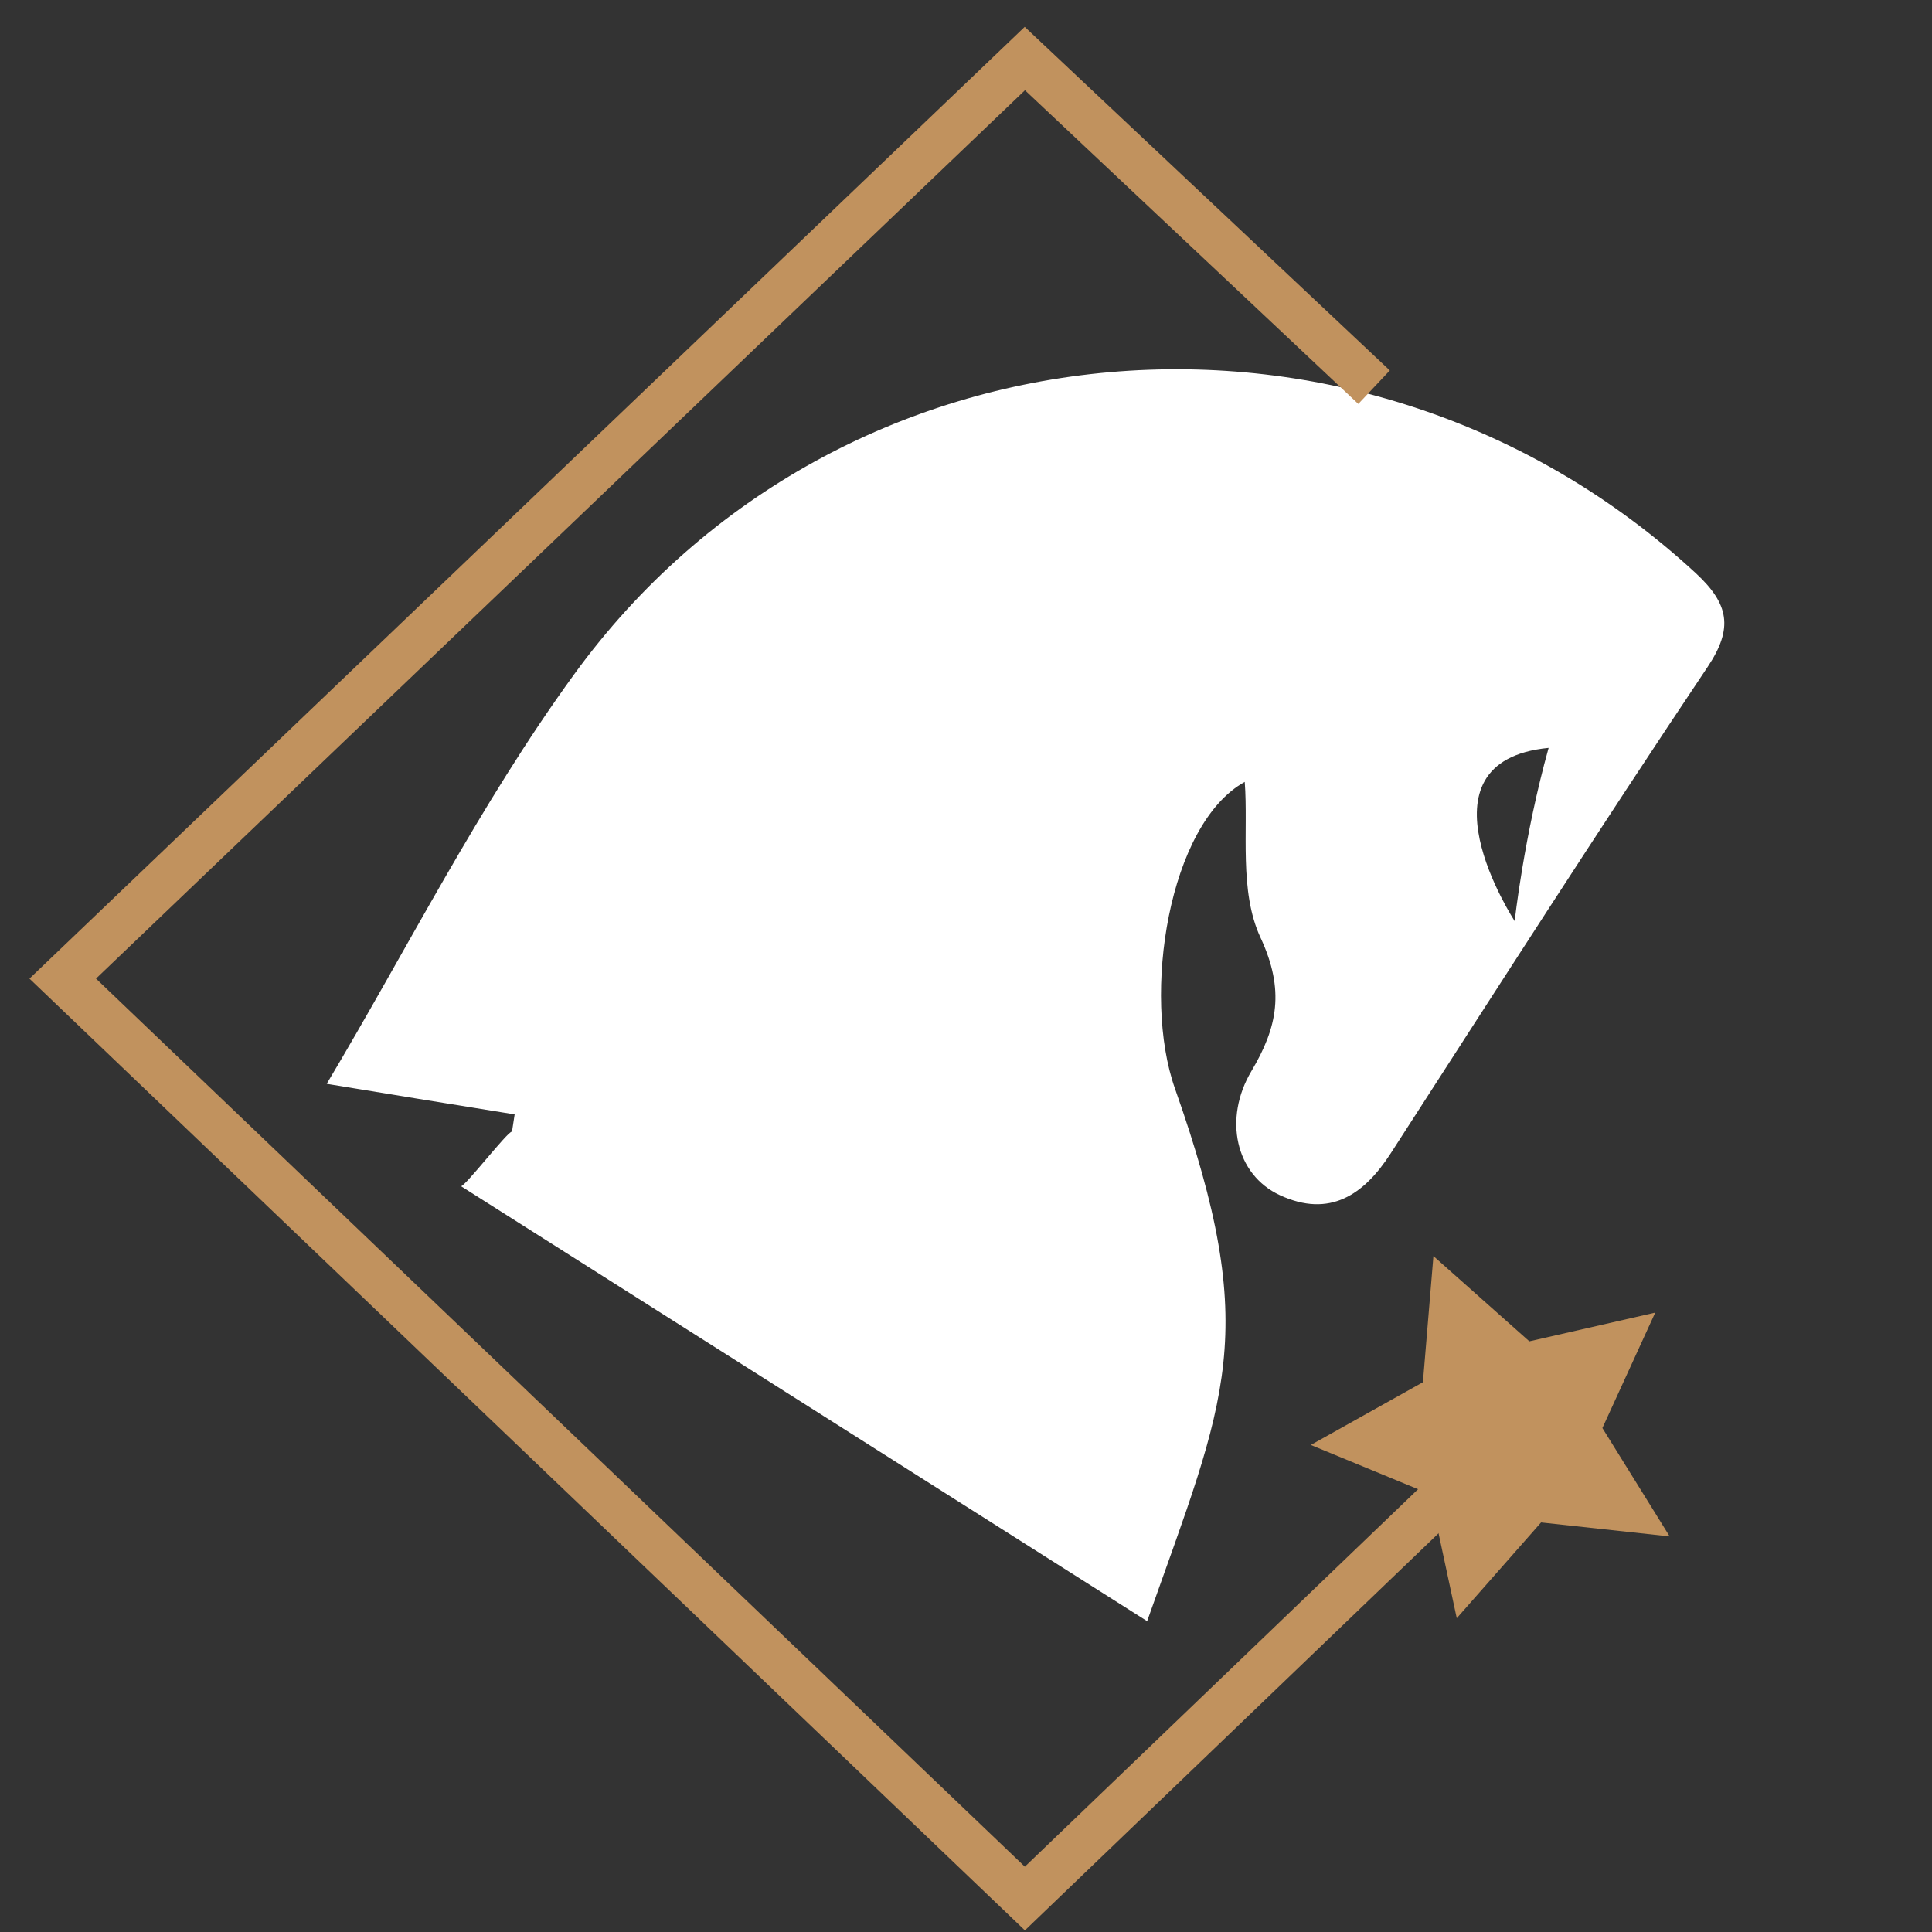
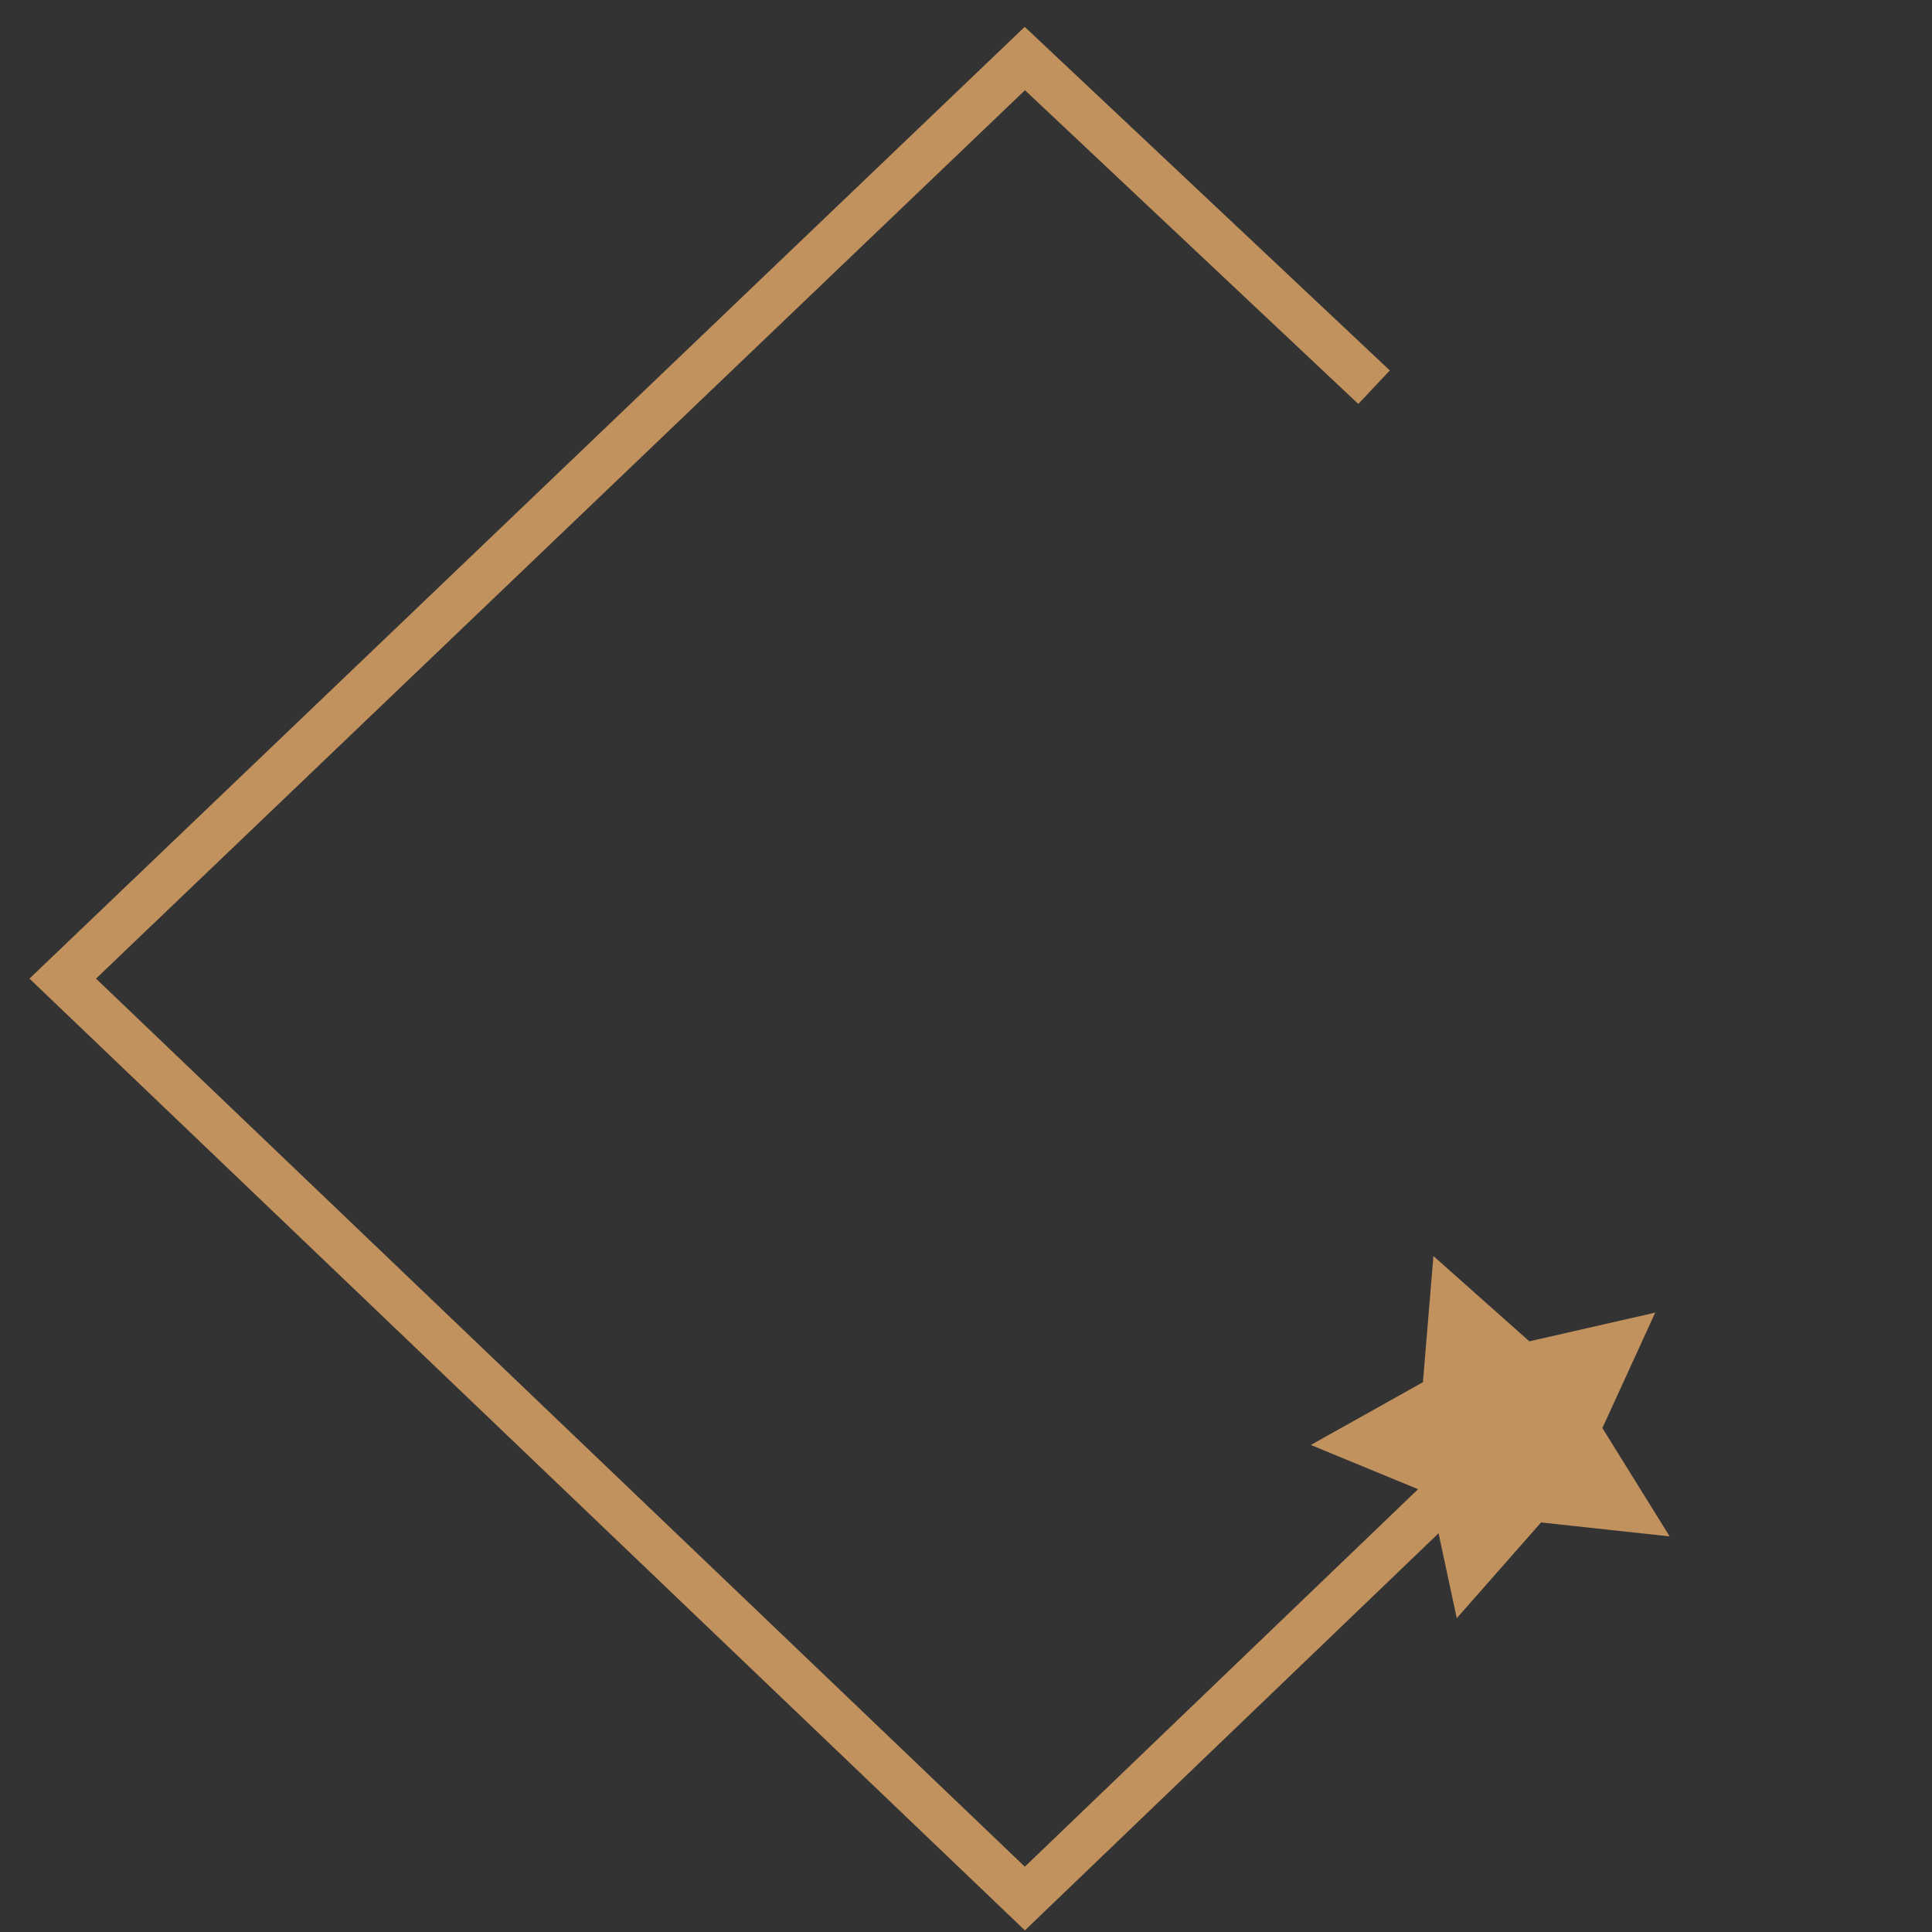
<svg xmlns="http://www.w3.org/2000/svg" height="66" width="66">
  <rect width="100%" height="100%" fill="#333333" stroke="none" />
-   <path d="M17.484 38.66c-.15 0-1.584 1.856-1.734 1.863l23.438 14.858c2.706-7.655 3.917-9.788.95-18.196-1.13-3.2-.217-9.036 2.384-10.474.127 1.658-.202 3.725.538 5.317.837 1.797.583 3.06-.307 4.558-.971 1.63-.545 3.543.972 4.244 1.696.782 2.87-.007 3.79-1.439 3.58-5.551 7.144-11.117 10.821-16.61.89-1.33.718-2.155-.396-3.192-11.345-10.483-29.282-9-38.326 3.447-3.236 4.449-5.725 9.423-8.453 13.989 2.048.336 4.23.694 6.42 1.044l-.09.585zm35.419-13.11c-.845 3.03-1.159 5.916-1.159 5.916s-3.572-5.457 1.159-5.917z" fill="#fff" fill-rule="evenodd" />
  <path d="m49.181 51.254-14.17 13.603L2.143 33.431 35.01 2l11.93 11.227" fill="none" stroke="#c1925e" stroke-width="1.571" />
  <path d="m48.968 42.909 3.277 2.913 4.3-.981-1.805 3.943 2.298 3.702-4.393-.477-2.88 3.271-.908-4.236-4.078-1.682 3.83-2.143z" fill="#c1925e" />
</svg>